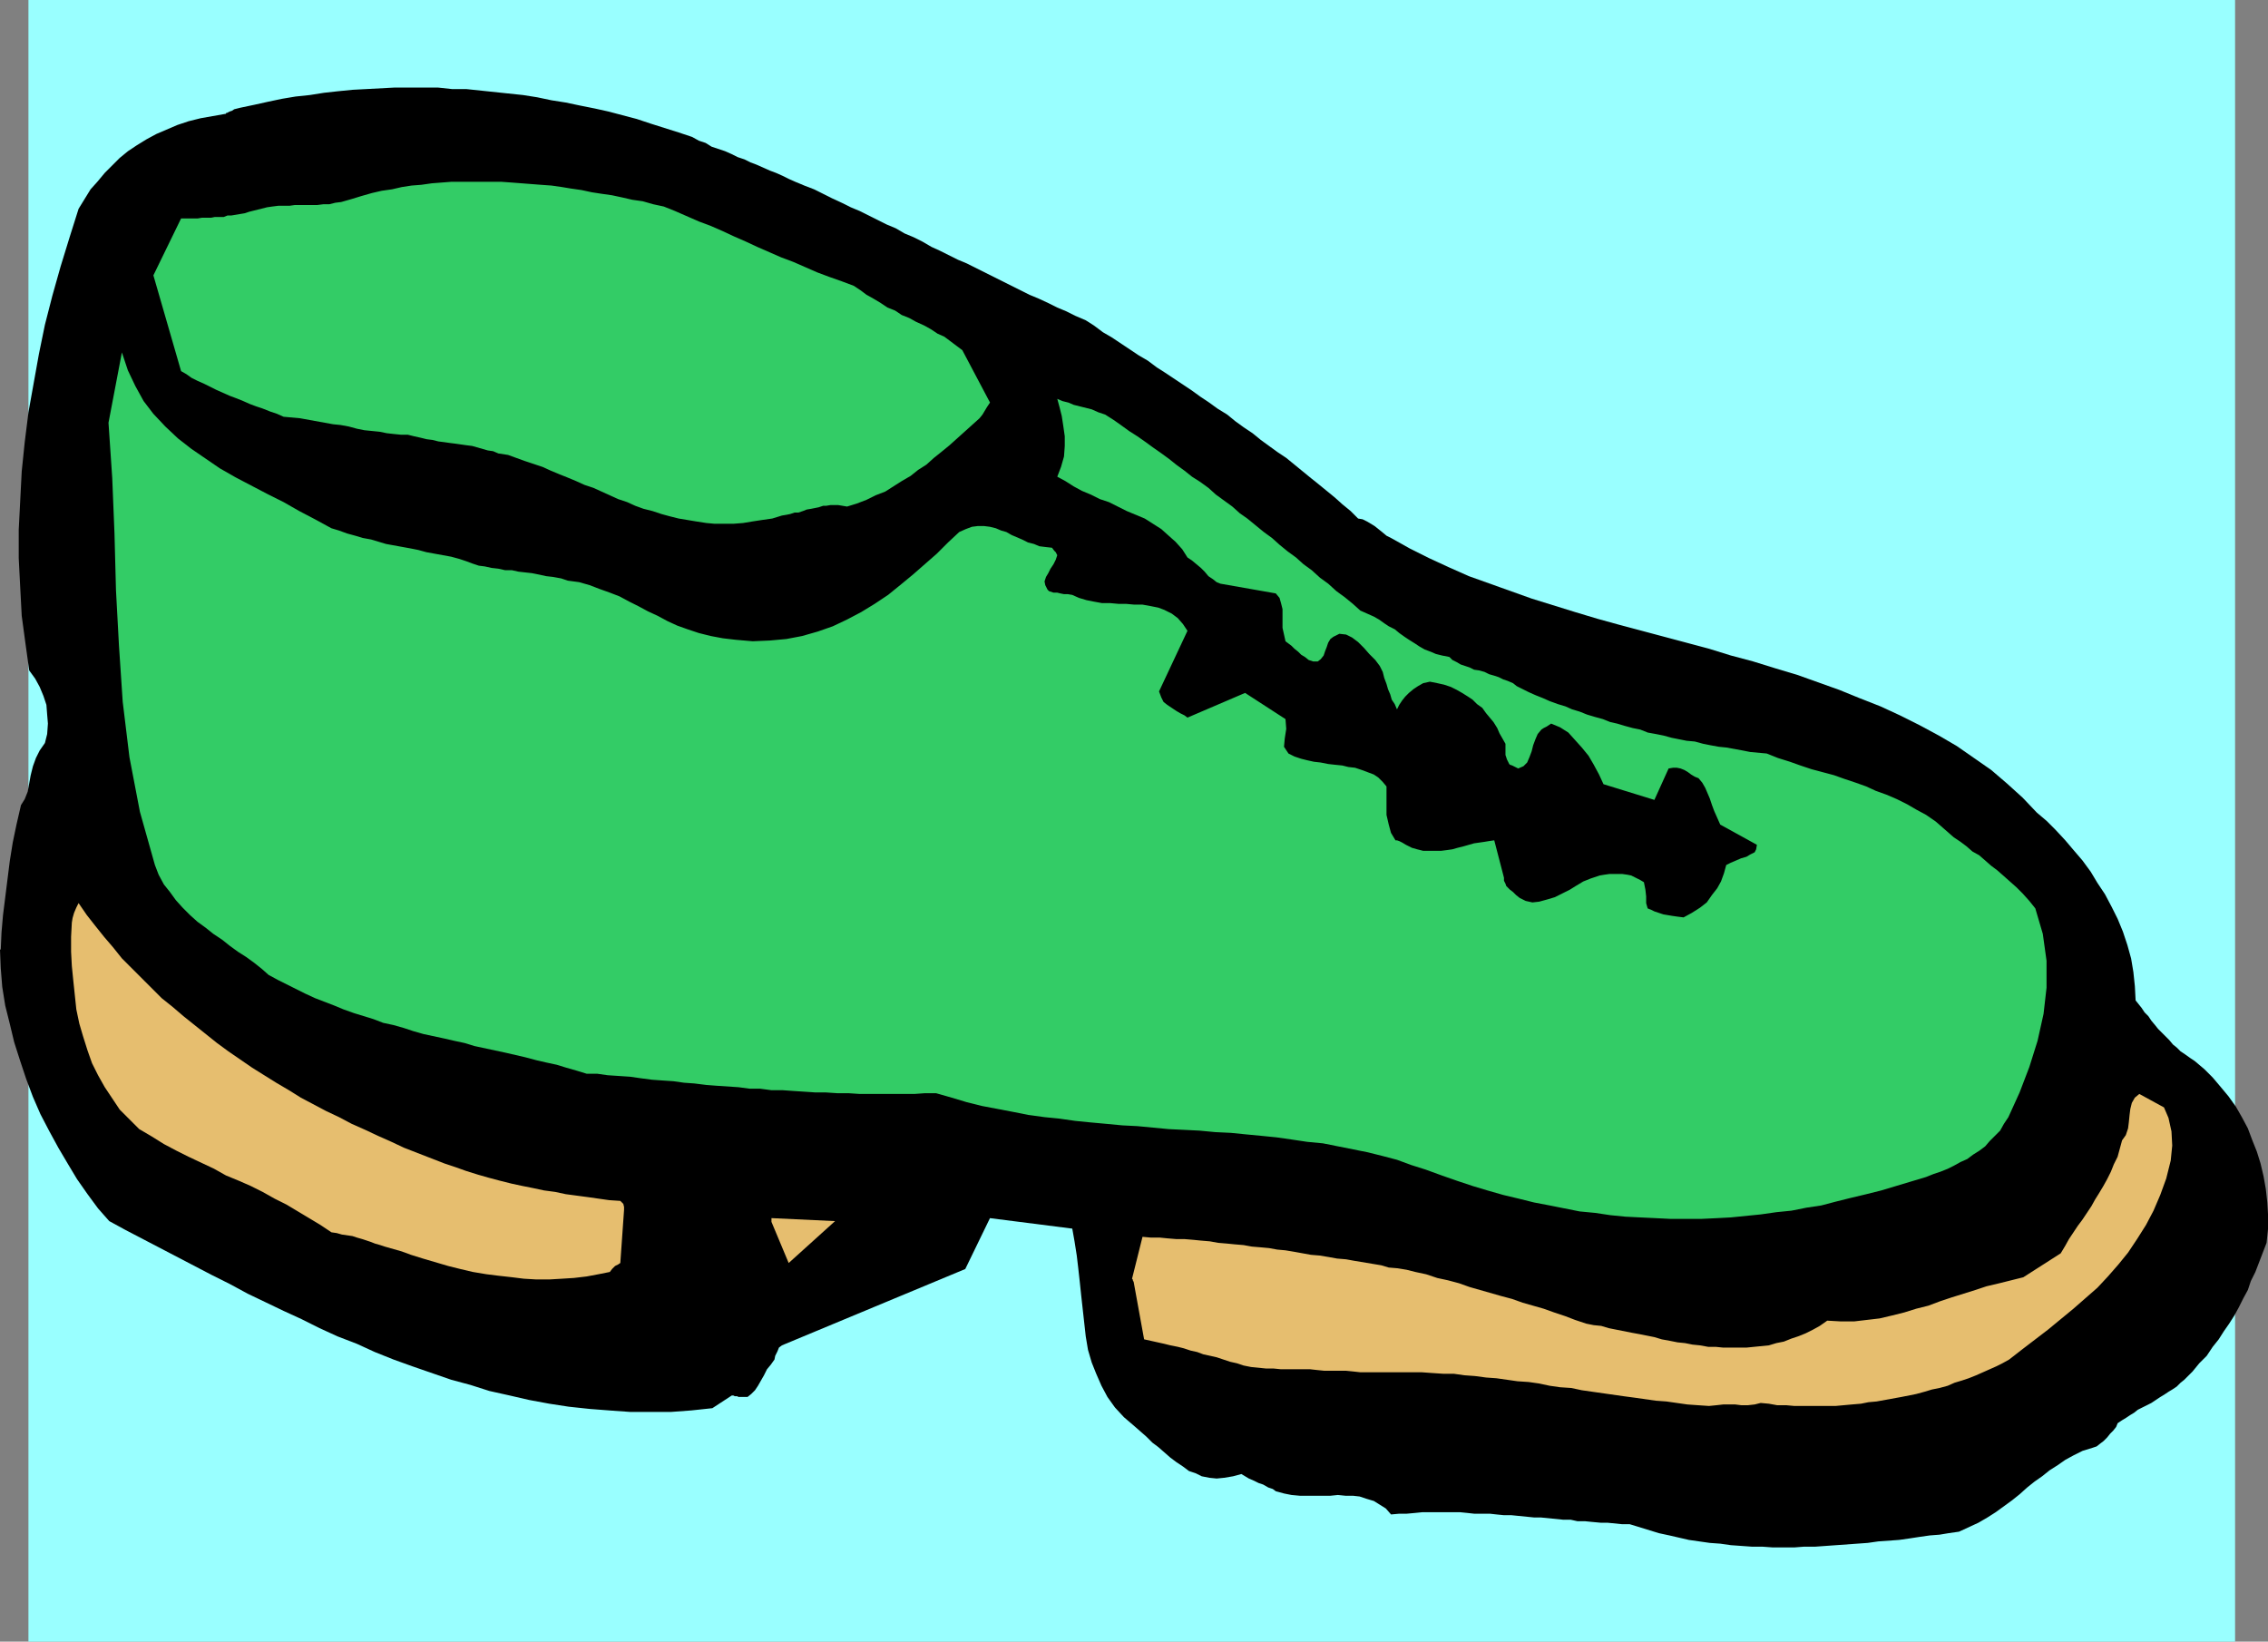
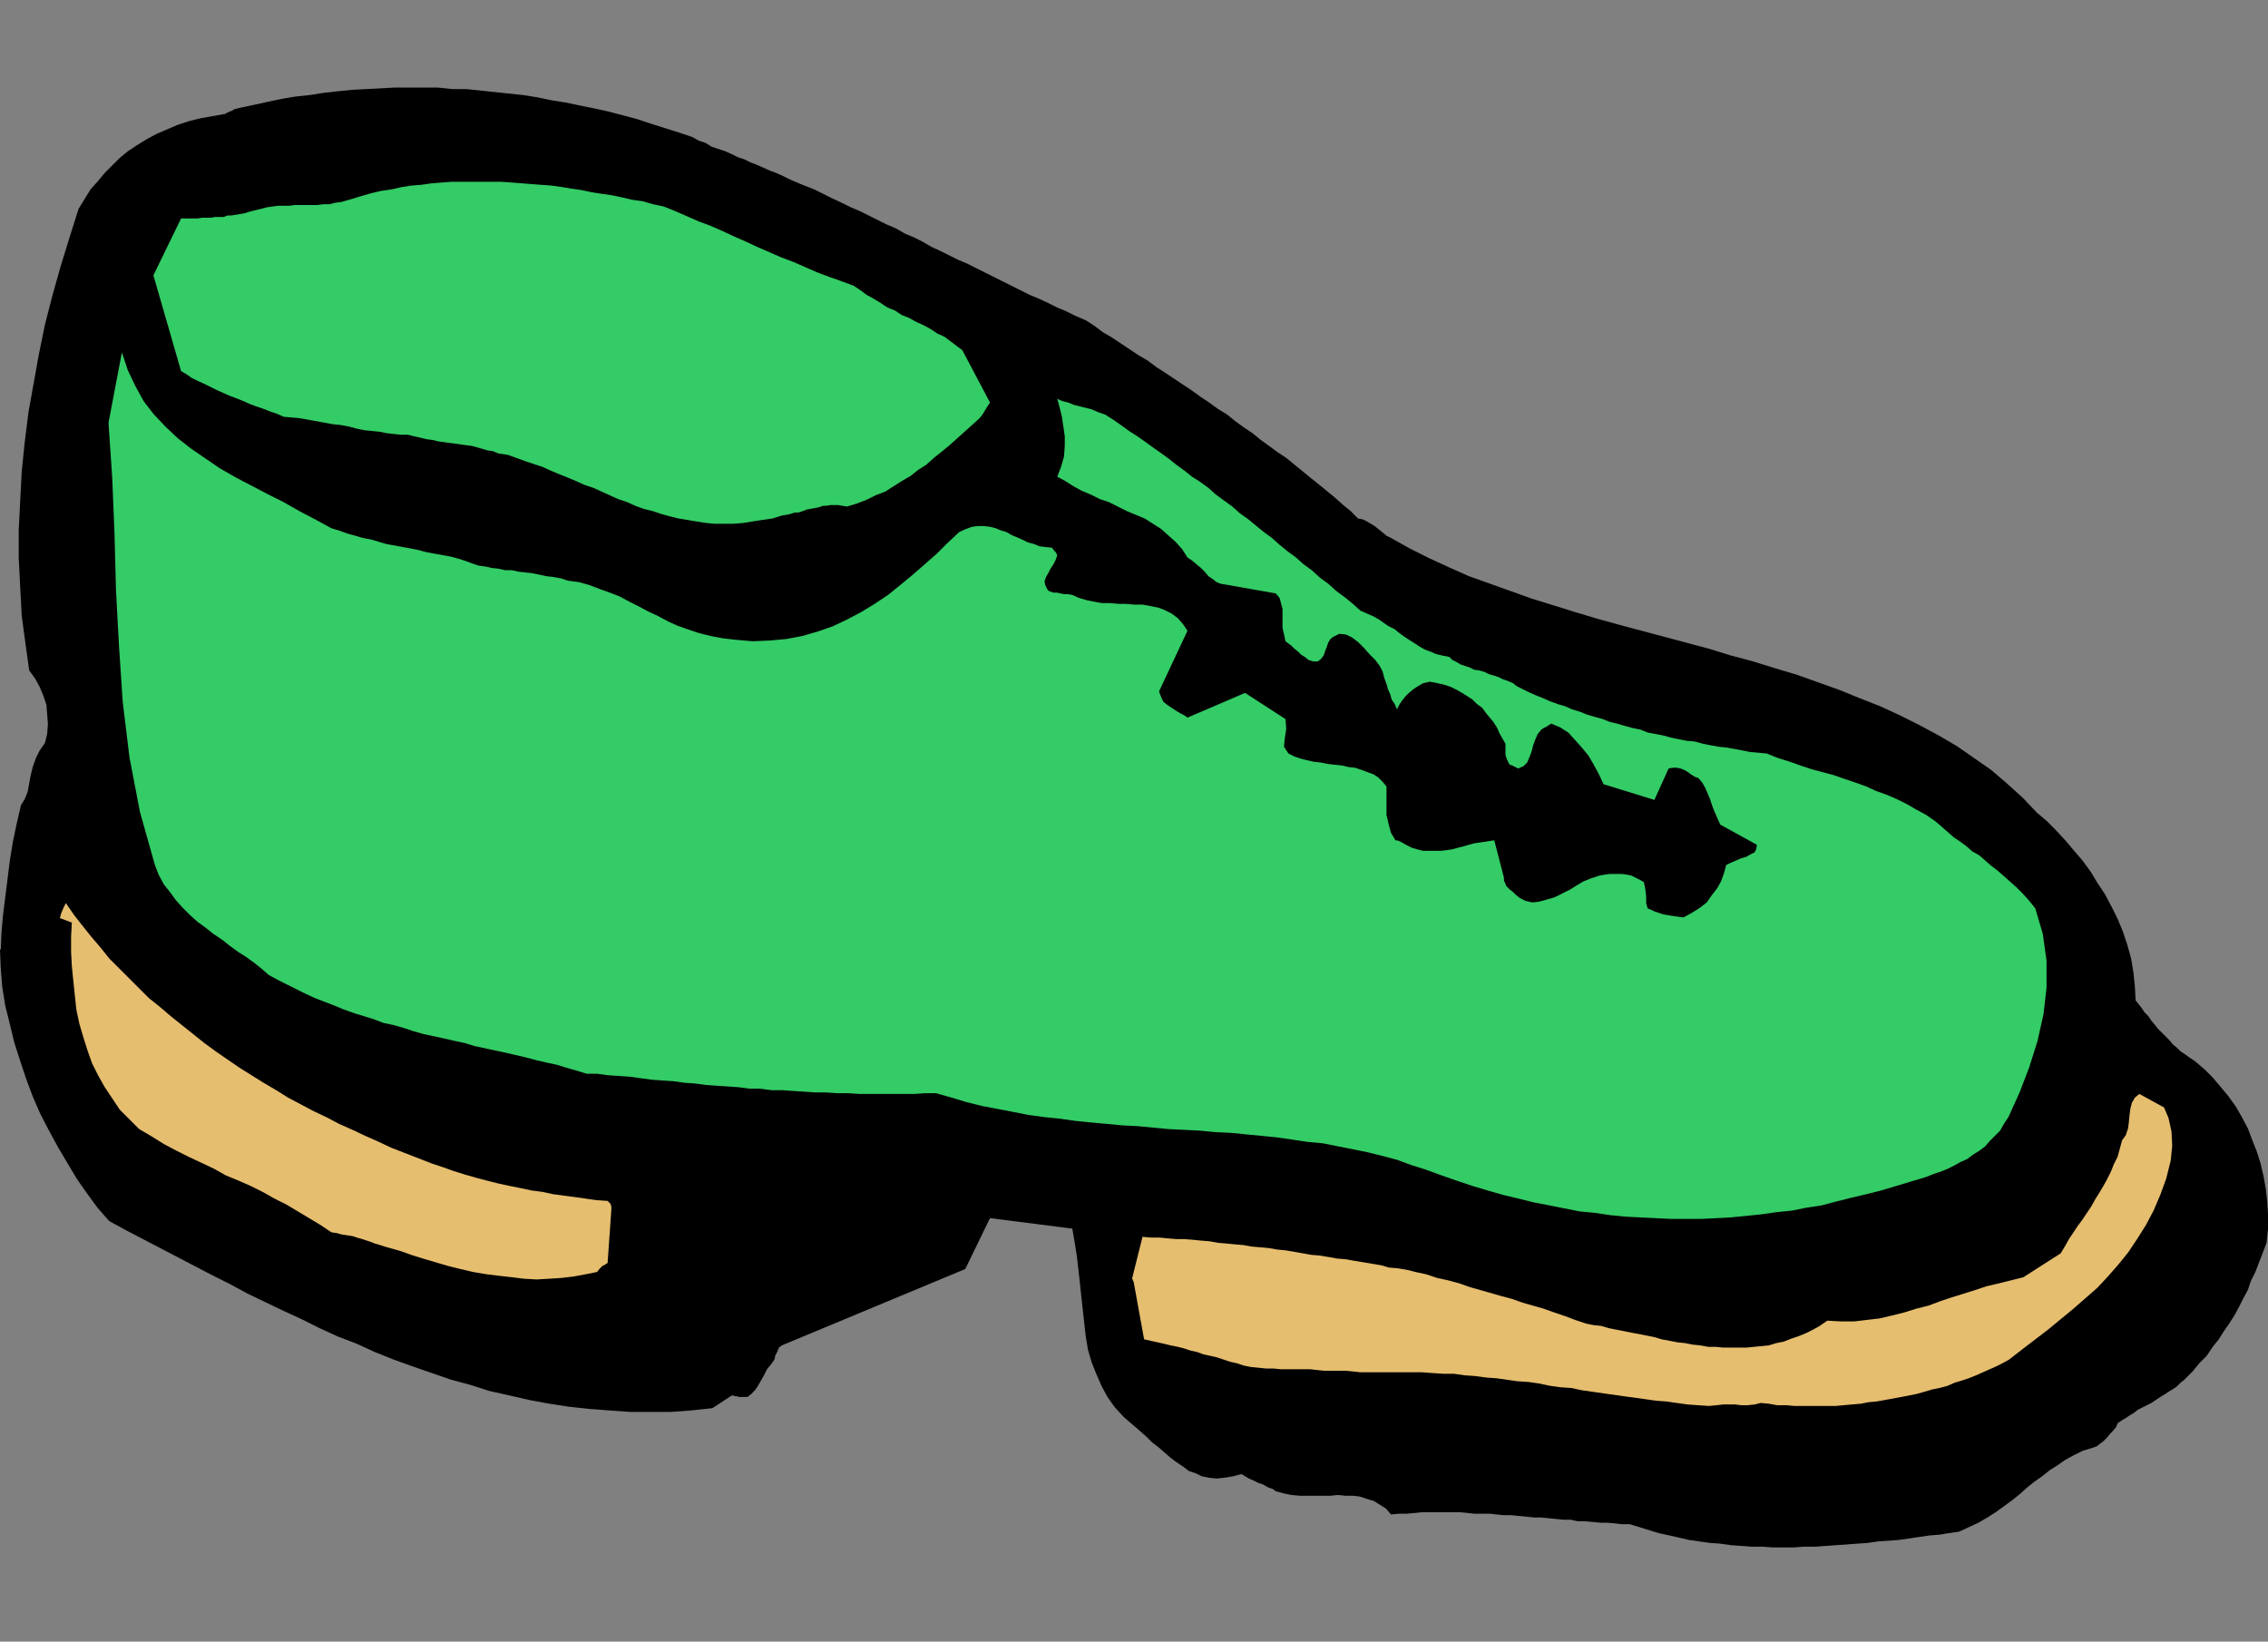
<svg xmlns="http://www.w3.org/2000/svg" xmlns:ns1="http://sodipodi.sourceforge.net/DTD/sodipodi-0.dtd" xmlns:ns2="http://www.inkscape.org/namespaces/inkscape" version="1.0" width="129.595mm" height="93.805mm" id="svg7" ns1:docname="Shoe 01.wmf">
  <rect width="100%" height="100%" fill="#808080" stroke="none" />
  <ns1:namedview id="namedview7" pagecolor="#ffffff" bordercolor="#000000" borderopacity="0.25" ns2:showpageshadow="2" ns2:pageopacity="0.0" ns2:pagecheckerboard="0" ns2:deskcolor="#d1d1d1" ns2:document-units="mm" />
  <defs id="defs1">
    <pattern id="WMFhbasepattern" patternUnits="userSpaceOnUse" width="6" height="6" x="0" y="0" />
  </defs>
-   <path style="fill:#99ffff;fill-opacity:1;fill-rule:evenodd;stroke:none" d="M 482.699,354.538 H 6.141 V 0 H 482.699 v 354.538 z" id="path1" />
  <path style="fill:#000000;fill-opacity:1;fill-rule:evenodd;stroke:none" d="m 0,205.063 0.162,4.04 0.323,4.04 0.646,4.04 0.97,3.878 0.97,4.04 1.293,4.04 1.293,3.878 1.454,3.878 1.616,3.717 1.939,3.717 1.939,3.555 2.101,3.555 1.939,3.232 2.262,3.232 2.262,3.07 2.424,2.747 3.555,1.939 3.717,1.939 3.717,1.939 3.717,1.939 3.717,1.939 3.717,1.939 3.878,1.939 3.878,2.101 3.717,1.778 4.04,1.939 3.878,1.778 3.878,1.939 3.878,1.778 4.202,1.616 3.878,1.778 4.04,1.616 4.04,1.454 4.202,1.454 4.202,1.454 4.202,1.131 4.04,1.293 4.363,0.97 4.202,0.97 4.363,0.808 4.202,0.646 4.525,0.485 4.202,0.323 4.525,0.323 h 4.363 4.525 l 4.363,-0.323 4.525,-0.485 4.202,-2.747 h 0.323 l 0.323,0.162 h 0.485 l 0.323,0.162 h 0.323 0.485 0.485 0.646 l 0.808,-0.646 0.808,-0.808 0.646,-0.97 0.646,-1.131 0.646,-1.131 0.646,-1.293 0.808,-0.97 0.808,-1.131 0.162,-0.808 0.485,-0.97 0.323,-0.808 0.646,-0.485 39.592,-16.483 5.333,-10.988 17.776,2.262 0.485,2.747 0.485,3.07 0.323,2.747 0.323,2.909 0.323,3.07 0.323,2.909 0.323,2.909 0.323,2.909 0.485,2.909 0.808,2.747 0.97,2.424 1.131,2.586 1.293,2.424 1.616,2.262 1.939,2.101 2.262,1.939 1.293,1.131 1.293,1.131 1.293,1.293 1.293,0.97 1.293,1.131 1.293,1.131 1.293,0.97 1.454,0.97 1.293,0.97 1.454,0.485 1.293,0.646 1.616,0.323 1.616,0.162 1.616,-0.162 1.939,-0.323 1.778,-0.485 0.808,0.485 0.808,0.485 1.131,0.485 0.97,0.485 0.97,0.323 1.131,0.646 0.97,0.323 0.646,0.485 1.778,0.485 1.616,0.323 1.778,0.162 h 1.616 1.616 1.778 1.616 l 1.616,-0.162 1.616,0.162 h 1.616 l 1.454,0.162 1.454,0.485 1.616,0.485 1.293,0.808 1.293,0.808 1.131,1.293 1.778,-0.162 h 1.616 l 1.778,-0.162 1.616,-0.162 h 1.454 1.778 1.616 1.616 1.616 l 1.616,0.162 1.454,0.162 h 1.778 1.616 l 1.454,0.162 1.616,0.162 h 1.616 l 1.616,0.162 1.616,0.162 1.616,0.162 h 1.454 l 1.616,0.162 1.616,0.162 1.616,0.162 h 1.616 l 1.454,0.323 h 1.616 l 1.616,0.162 1.778,0.162 h 1.454 l 1.616,0.162 1.616,0.162 h 1.616 l 2.101,0.646 2.101,0.646 2.101,0.646 2.262,0.485 2.101,0.485 2.101,0.485 2.262,0.323 2.262,0.323 2.262,0.162 2.262,0.323 2.262,0.162 2.262,0.162 h 2.262 l 2.262,0.162 h 2.262 2.424 l 2.101,-0.162 h 2.424 l 2.262,-0.162 2.262,-0.162 2.262,-0.162 2.262,-0.162 2.262,-0.162 2.262,-0.323 2.262,-0.162 2.262,-0.162 2.262,-0.323 2.101,-0.323 2.262,-0.323 2.101,-0.162 1.939,-0.323 2.262,-0.323 2.101,-0.97 2.101,-0.97 1.939,-1.131 1.778,-1.131 1.778,-1.293 1.778,-1.293 1.616,-1.293 1.616,-1.454 1.616,-1.293 1.616,-1.131 1.616,-1.293 1.778,-1.131 1.616,-1.131 1.778,-0.97 1.939,-0.97 2.101,-0.646 0.97,-0.323 0.808,-0.646 0.646,-0.485 0.808,-0.808 0.646,-0.808 0.646,-0.646 0.646,-0.808 0.323,-0.808 0.97,-0.646 0.808,-0.485 0.97,-0.646 0.808,-0.485 0.808,-0.646 0.97,-0.485 0.97,-0.485 0.97,-0.485 0.97,-0.646 0.97,-0.646 0.808,-0.485 0.97,-0.646 0.808,-0.485 0.97,-0.646 0.808,-0.808 0.808,-0.646 1.778,-1.778 1.454,-1.778 1.616,-1.616 1.293,-1.939 1.293,-1.616 1.131,-1.778 1.131,-1.616 1.131,-1.778 0.97,-1.778 0.97,-1.939 0.97,-1.778 0.646,-1.939 0.97,-1.939 0.808,-2.101 0.808,-2.101 0.808,-2.101 0.323,-3.07 v -2.909 l -0.162,-2.747 -0.323,-2.909 -0.485,-2.747 -0.646,-2.747 -0.808,-2.586 -0.97,-2.424 -0.97,-2.586 -1.293,-2.424 -1.293,-2.262 -1.616,-2.262 -1.616,-1.939 -1.778,-2.101 -1.778,-1.778 -2.101,-1.778 -0.97,-0.646 -1.131,-0.808 -0.97,-0.646 -0.808,-0.808 -0.808,-0.646 -0.808,-0.97 -0.808,-0.808 -0.808,-0.808 -0.808,-0.808 -0.646,-0.808 -0.808,-0.97 -0.646,-0.97 -0.808,-0.808 -0.646,-0.97 -0.646,-0.808 -0.646,-0.808 -0.162,-3.07 -0.323,-3.07 -0.485,-2.909 -0.808,-2.909 -0.97,-2.909 -1.131,-2.747 -1.293,-2.586 -1.454,-2.747 -1.616,-2.424 -1.454,-2.424 -1.778,-2.424 -1.939,-2.262 -1.778,-2.101 -2.101,-2.262 -1.939,-1.939 -2.101,-1.778 -3.07,-3.232 -3.394,-3.07 -3.394,-2.909 -3.717,-2.586 -3.717,-2.586 -3.878,-2.262 -4.202,-2.262 -4.202,-2.101 -4.202,-1.939 -4.525,-1.778 -4.363,-1.778 -4.525,-1.616 -4.525,-1.616 -4.848,-1.454 -4.686,-1.454 -4.848,-1.293 -4.686,-1.454 -4.848,-1.293 -4.848,-1.293 -4.848,-1.293 -4.848,-1.293 -4.686,-1.293 -4.848,-1.454 -4.686,-1.454 -4.686,-1.454 -4.525,-1.616 -4.525,-1.616 -4.525,-1.616 -4.363,-1.939 -4.202,-1.939 -4.202,-2.101 -4.04,-2.262 -0.97,-0.485 -0.97,-0.808 -0.808,-0.646 -0.808,-0.646 -0.808,-0.485 -0.808,-0.485 -0.97,-0.485 -0.97,-0.162 -1.616,-1.616 -1.778,-1.454 -1.616,-1.454 -1.778,-1.454 -1.778,-1.454 -1.616,-1.293 -1.778,-1.454 -1.778,-1.454 -1.778,-1.454 -1.939,-1.293 -1.778,-1.293 -1.778,-1.293 -1.778,-1.454 -1.939,-1.293 -1.778,-1.293 -1.778,-1.454 -2.101,-1.293 -1.778,-1.293 -1.939,-1.293 -1.778,-1.293 -1.939,-1.293 -1.939,-1.293 -1.939,-1.293 -1.778,-1.131 -1.939,-1.454 -1.939,-1.131 -1.939,-1.293 -1.939,-1.293 -1.939,-1.293 -1.939,-1.131 -1.939,-1.454 -1.778,-1.131 -2.262,-0.97 -1.939,-0.97 -1.939,-0.808 -1.939,-0.97 -2.101,-0.97 -1.939,-0.808 -1.939,-0.97 -1.939,-0.97 -1.939,-0.97 -1.939,-0.97 -1.939,-0.97 -1.939,-0.97 -1.939,-0.97 -1.939,-0.808 -1.939,-0.97 -1.939,-0.97 -1.778,-0.808 -1.939,-1.131 -1.939,-0.97 -1.939,-0.808 -1.939,-1.131 -1.939,-0.808 -1.939,-0.97 -1.939,-0.97 -1.939,-0.97 -1.939,-0.808 -1.939,-0.97 -2.101,-0.97 -1.939,-0.97 -1.939,-0.97 -2.101,-0.808 -1.939,-0.808 -1.454,-0.646 -1.293,-0.646 -1.454,-0.646 -1.293,-0.485 -1.454,-0.646 -1.454,-0.646 -1.293,-0.485 -1.293,-0.646 -1.454,-0.485 -1.293,-0.646 -1.454,-0.646 -1.454,-0.485 -1.454,-0.485 -1.293,-0.808 -1.454,-0.485 -1.454,-0.808 -2.909,-0.97 -3.07,-0.97 -3.07,-0.97 -2.909,-0.97 -3.07,-0.808 -3.07,-0.808 -2.909,-0.646 -3.232,-0.646 -3.07,-0.646 -3.07,-0.485 -3.07,-0.646 -3.07,-0.485 -3.07,-0.323 -3.07,-0.323 -3.07,-0.323 -3.07,-0.323 h -3.07 L 94.536,18.907 H 91.465 88.395 85.325 l -3.07,0.162 -3.07,0.162 -3.07,0.162 -3.232,0.323 -2.909,0.323 -3.07,0.485 -3.07,0.323 -2.909,0.485 -3.07,0.646 -2.909,0.646 -3.07,0.646 -0.646,0.162 -0.646,0.162 -0.485,0.323 -0.485,0.162 -0.323,0.162 -0.323,0.162 h -0.162 v 0.162 l -2.747,0.485 -2.747,0.485 -2.586,0.646 -2.424,0.808 -2.262,0.97 -2.262,0.97 -2.101,1.131 -2.101,1.293 -1.939,1.293 -1.778,1.454 -1.616,1.616 -1.616,1.616 -1.616,1.939 -1.454,1.616 -1.293,2.101 -1.293,2.101 -1.939,6.141 -1.939,6.302 -1.778,6.302 -1.616,6.302 -1.293,6.302 -1.131,6.302 -1.131,6.302 -0.808,6.464 -0.646,6.302 -0.323,6.302 -0.323,6.302 v 6.141 l 0.323,6.302 0.323,6.141 0.808,5.979 0.808,5.817 1.293,1.778 0.97,1.778 0.808,1.939 0.646,1.939 0.162,2.101 0.162,1.939 -0.162,2.262 -0.485,1.939 -1.131,1.616 -0.808,1.616 -0.646,1.778 -0.485,1.939 -0.323,1.778 -0.323,1.778 -0.646,1.616 -0.808,1.293 -0.97,4.201 -0.808,3.878 -0.646,4.04 -0.485,3.878 -0.485,3.878 -0.485,3.878 -0.323,3.717 -0.162,3.717 v 0 z" id="path2" />
-   <path style="fill:#e6be6f;fill-opacity:1;fill-rule:evenodd;stroke:none" d="m 15.514,199.246 -0.162,3.07 v 3.232 l 0.162,3.07 0.323,3.232 0.323,3.07 0.323,3.07 0.646,3.07 0.808,2.747 0.97,3.07 0.97,2.747 1.293,2.586 1.454,2.586 1.616,2.424 1.616,2.424 2.101,2.101 2.101,2.101 2.747,1.616 2.586,1.616 2.747,1.454 2.586,1.293 2.747,1.293 2.747,1.293 2.586,1.454 2.747,1.131 2.586,1.131 2.586,1.293 2.586,1.454 2.586,1.293 2.424,1.454 2.424,1.454 2.424,1.454 2.424,1.616 1.131,0.162 1.131,0.323 1.131,0.162 1.131,0.162 0.97,0.323 1.131,0.323 0.97,0.323 0.97,0.323 0.808,0.323 1.131,0.323 0.97,0.323 1.131,0.323 1.131,0.323 1.131,0.323 0.97,0.323 1.293,0.485 2.586,0.808 2.747,0.808 2.747,0.808 2.586,0.646 2.747,0.646 2.909,0.485 2.586,0.323 2.909,0.323 2.586,0.323 2.747,0.162 h 2.747 l 2.747,-0.162 2.586,-0.162 2.747,-0.323 2.586,-0.485 2.424,-0.485 0.485,-0.646 0.646,-0.646 0.646,-0.323 0.485,-0.323 0.808,-11.473 v -0.646 l -0.162,-0.646 -0.323,-0.323 -0.323,-0.323 -2.424,-0.162 -2.262,-0.323 -2.262,-0.323 -2.424,-0.323 -2.424,-0.323 -2.262,-0.485 -2.424,-0.323 -2.262,-0.485 -2.424,-0.485 -2.262,-0.485 -2.586,-0.646 -2.424,-0.646 -2.262,-0.646 -2.586,-0.808 -2.262,-0.808 -2.424,-0.808 -2.909,-1.131 -2.909,-1.131 -2.909,-1.131 -2.747,-1.293 -2.909,-1.293 -2.747,-1.293 -2.909,-1.293 -2.747,-1.454 -2.747,-1.293 -2.747,-1.454 -2.747,-1.454 -2.586,-1.616 -2.747,-1.616 -2.586,-1.616 -2.586,-1.616 -2.586,-1.778 -2.586,-1.778 -2.424,-1.778 -2.424,-1.939 -2.424,-1.939 -2.424,-1.939 -2.262,-1.939 -2.424,-1.939 -2.101,-2.101 -2.101,-2.101 -2.262,-2.262 -2.101,-2.101 -1.939,-2.424 -1.939,-2.262 -1.939,-2.424 -1.778,-2.262 -1.778,-2.586 -0.485,0.97 -0.485,1.131 -0.323,1.131 z" id="path3" />
+   <path style="fill:#e6be6f;fill-opacity:1;fill-rule:evenodd;stroke:none" d="m 15.514,199.246 -0.162,3.07 v 3.232 l 0.162,3.07 0.323,3.232 0.323,3.07 0.323,3.07 0.646,3.07 0.808,2.747 0.97,3.07 0.97,2.747 1.293,2.586 1.454,2.586 1.616,2.424 1.616,2.424 2.101,2.101 2.101,2.101 2.747,1.616 2.586,1.616 2.747,1.454 2.586,1.293 2.747,1.293 2.747,1.293 2.586,1.454 2.747,1.131 2.586,1.131 2.586,1.293 2.586,1.454 2.586,1.293 2.424,1.454 2.424,1.454 2.424,1.454 2.424,1.616 1.131,0.162 1.131,0.323 1.131,0.162 1.131,0.162 0.97,0.323 1.131,0.323 0.97,0.323 0.97,0.323 0.808,0.323 1.131,0.323 0.97,0.323 1.131,0.323 1.131,0.323 1.131,0.323 0.97,0.323 1.293,0.485 2.586,0.808 2.747,0.808 2.747,0.808 2.586,0.646 2.747,0.646 2.909,0.485 2.586,0.323 2.909,0.323 2.586,0.323 2.747,0.162 l 2.747,-0.162 2.586,-0.162 2.747,-0.323 2.586,-0.485 2.424,-0.485 0.485,-0.646 0.646,-0.646 0.646,-0.323 0.485,-0.323 0.808,-11.473 v -0.646 l -0.162,-0.646 -0.323,-0.323 -0.323,-0.323 -2.424,-0.162 -2.262,-0.323 -2.262,-0.323 -2.424,-0.323 -2.424,-0.323 -2.262,-0.485 -2.424,-0.323 -2.262,-0.485 -2.424,-0.485 -2.262,-0.485 -2.586,-0.646 -2.424,-0.646 -2.262,-0.646 -2.586,-0.808 -2.262,-0.808 -2.424,-0.808 -2.909,-1.131 -2.909,-1.131 -2.909,-1.131 -2.747,-1.293 -2.909,-1.293 -2.747,-1.293 -2.909,-1.293 -2.747,-1.454 -2.747,-1.293 -2.747,-1.454 -2.747,-1.454 -2.586,-1.616 -2.747,-1.616 -2.586,-1.616 -2.586,-1.616 -2.586,-1.778 -2.586,-1.778 -2.424,-1.778 -2.424,-1.939 -2.424,-1.939 -2.424,-1.939 -2.262,-1.939 -2.424,-1.939 -2.101,-2.101 -2.101,-2.101 -2.262,-2.262 -2.101,-2.101 -1.939,-2.424 -1.939,-2.262 -1.939,-2.424 -1.778,-2.262 -1.778,-2.586 -0.485,0.97 -0.485,1.131 -0.323,1.131 z" id="path3" />
  <path style="fill:#33cc66;fill-opacity:1;fill-rule:evenodd;stroke:none" d="m 23.432,91.301 0.808,11.958 0.485,11.958 0.323,12.281 0.646,11.958 0.808,12.12 1.454,11.958 2.262,11.796 3.232,11.473 0.808,2.101 1.131,2.101 1.293,1.616 1.293,1.778 1.454,1.616 1.616,1.616 1.616,1.454 1.778,1.293 1.616,1.293 1.939,1.293 1.616,1.293 1.778,1.293 1.778,1.131 1.778,1.293 1.616,1.293 1.454,1.293 2.101,1.131 1.939,0.97 1.939,0.97 1.939,0.97 2.101,0.97 2.101,0.808 2.101,0.808 1.939,0.808 2.262,0.808 2.101,0.646 2.101,0.646 2.101,0.808 2.262,0.485 2.262,0.646 1.939,0.646 2.262,0.646 2.262,0.485 2.262,0.485 2.101,0.485 2.262,0.485 2.101,0.646 2.262,0.485 2.262,0.485 2.262,0.485 2.101,0.485 2.101,0.485 2.424,0.646 2.101,0.485 2.262,0.485 2.101,0.646 2.262,0.646 2.101,0.646 h 2.262 l 2.262,0.323 2.424,0.162 2.424,0.162 2.262,0.323 2.424,0.323 2.262,0.162 2.424,0.162 2.262,0.323 2.262,0.162 2.586,0.323 2.101,0.162 2.424,0.162 2.424,0.162 2.424,0.323 h 2.262 l 2.424,0.323 h 2.424 l 2.262,0.162 2.424,0.162 2.424,0.162 h 2.262 l 2.424,0.162 h 2.424 l 2.424,0.162 h 2.262 2.424 2.424 2.262 2.424 l 2.262,-0.162 h 2.424 l 3.394,0.97 3.232,0.97 3.232,0.808 3.394,0.646 3.394,0.646 3.232,0.646 3.555,0.485 3.232,0.323 3.394,0.485 3.232,0.323 3.555,0.323 3.394,0.323 3.232,0.162 3.394,0.323 3.394,0.323 3.394,0.162 3.232,0.162 3.394,0.323 3.394,0.162 3.232,0.323 3.394,0.323 3.232,0.323 3.394,0.485 3.232,0.485 3.394,0.323 3.232,0.646 3.232,0.646 3.232,0.646 3.232,0.808 3.07,0.808 3.07,1.131 3.07,0.97 3.555,1.293 3.232,1.131 3.394,1.131 3.232,0.97 3.394,0.97 3.394,0.808 3.232,0.808 3.394,0.646 3.232,0.646 3.232,0.646 3.394,0.323 3.232,0.485 3.232,0.323 3.232,0.162 3.394,0.162 3.232,0.162 h 3.232 3.232 l 3.394,-0.162 3.07,-0.162 3.232,-0.323 3.232,-0.323 3.394,-0.485 3.232,-0.323 3.232,-0.646 3.232,-0.485 3.07,-0.808 3.232,-0.808 3.394,-0.808 3.232,-0.808 3.232,-0.97 3.232,-0.97 1.616,-0.485 1.616,-0.485 1.616,-0.646 1.454,-0.485 1.616,-0.646 1.293,-0.646 1.454,-0.808 1.454,-0.646 1.293,-0.97 1.293,-0.808 1.293,-0.97 0.97,-1.131 1.131,-1.131 1.131,-1.131 0.808,-1.454 0.97,-1.454 2.424,-5.333 2.101,-5.494 1.778,-5.656 1.293,-5.817 0.646,-5.656 v -5.817 l -0.808,-5.817 -1.616,-5.494 -1.293,-1.616 -1.454,-1.616 -1.293,-1.293 -1.454,-1.293 -1.454,-1.293 -1.293,-1.131 -1.293,-0.97 -1.293,-1.131 -1.293,-1.131 -1.454,-0.808 -1.293,-1.131 -1.293,-0.97 -1.454,-0.97 -1.293,-1.131 -1.293,-1.131 -1.293,-1.131 -2.101,-1.454 -2.101,-1.131 -1.939,-1.131 -2.262,-1.131 -2.262,-0.97 -2.262,-0.808 -2.101,-0.97 -2.262,-0.808 -2.424,-0.808 -2.262,-0.808 -2.424,-0.646 -2.424,-0.646 -2.424,-0.808 -2.262,-0.808 -2.586,-0.808 -2.424,-0.97 -1.778,-0.162 -1.778,-0.162 -1.616,-0.323 -1.778,-0.323 -1.778,-0.323 -1.616,-0.162 -1.778,-0.323 -1.616,-0.323 -1.778,-0.485 -1.778,-0.162 -1.616,-0.323 -1.616,-0.323 -1.778,-0.485 -1.616,-0.323 -1.778,-0.323 -1.616,-0.646 -1.616,-0.323 -1.778,-0.485 -1.616,-0.485 -1.454,-0.323 -1.616,-0.646 -1.778,-0.485 -1.616,-0.485 -1.616,-0.646 -1.616,-0.485 -1.454,-0.646 -1.616,-0.485 -1.778,-0.646 -1.454,-0.646 -1.616,-0.646 -1.454,-0.646 -1.616,-0.808 -0.97,-0.485 -0.808,-0.646 -1.131,-0.485 -0.97,-0.323 -0.97,-0.485 -0.97,-0.323 -1.131,-0.323 -0.97,-0.485 -1.131,-0.323 -1.131,-0.162 -0.97,-0.485 -0.97,-0.323 -0.97,-0.323 -0.808,-0.485 -0.97,-0.485 -0.646,-0.646 -1.616,-0.323 -1.293,-0.323 -1.131,-0.485 -1.293,-0.485 -1.131,-0.646 -0.97,-0.646 -1.293,-0.808 -0.97,-0.646 -1.131,-0.808 -0.97,-0.808 -1.293,-0.646 -0.97,-0.646 -1.131,-0.808 -1.131,-0.646 -1.454,-0.646 -1.454,-0.646 -1.616,-1.454 -1.778,-1.454 -1.778,-1.293 -1.778,-1.616 -1.778,-1.293 -1.778,-1.616 -1.778,-1.293 -1.616,-1.454 -1.778,-1.293 -1.778,-1.454 -1.616,-1.454 -1.778,-1.293 -1.778,-1.454 -1.778,-1.454 -1.616,-1.131 -1.616,-1.454 -1.778,-1.293 -1.778,-1.293 -1.616,-1.454 -1.778,-1.293 -1.778,-1.131 -1.616,-1.293 -1.778,-1.293 -1.616,-1.293 -1.778,-1.293 -1.616,-1.131 -1.778,-1.293 -1.616,-1.131 -1.778,-1.131 -1.778,-1.293 -1.616,-1.131 -1.778,-1.131 -1.454,-0.485 -1.454,-0.646 -1.293,-0.323 -1.293,-0.323 -1.293,-0.323 -1.131,-0.485 -1.293,-0.323 -1.131,-0.485 0.485,1.778 0.485,1.939 0.323,2.101 0.323,2.262 v 2.101 l -0.162,2.262 -0.646,2.262 -0.808,2.101 1.778,0.97 1.778,1.131 1.778,0.97 1.939,0.808 1.939,0.97 1.939,0.646 1.939,0.97 1.939,0.97 1.939,0.808 1.939,0.808 1.778,1.131 1.778,1.131 1.616,1.454 1.454,1.293 1.454,1.616 1.131,1.778 0.97,0.646 0.97,0.808 0.97,0.808 0.808,0.808 0.808,0.97 0.97,0.646 0.808,0.646 0.808,0.323 11.958,2.101 0.808,0.97 0.323,1.131 0.323,1.293 v 1.293 1.454 1.293 l 0.323,1.454 0.323,1.454 0.646,0.485 0.646,0.485 0.646,0.646 0.808,0.646 0.646,0.646 0.808,0.485 0.808,0.646 0.97,0.323 h 0.97 l 0.646,-0.485 0.646,-0.808 0.323,-0.97 0.323,-0.808 0.323,-0.97 0.485,-0.808 0.646,-0.485 1.293,-0.646 1.454,0.162 1.293,0.646 1.293,0.97 1.293,1.293 1.131,1.293 1.293,1.293 0.97,1.293 0.646,1.293 0.323,1.293 0.485,1.293 0.323,1.131 0.485,1.131 0.323,1.131 0.646,0.97 0.485,1.131 0.485,-0.97 0.646,-0.97 0.646,-0.808 0.808,-0.808 0.97,-0.808 0.97,-0.646 1.131,-0.646 1.454,-0.323 1.616,0.323 1.454,0.323 1.454,0.485 1.293,0.646 1.131,0.646 1.293,0.808 0.97,0.646 0.97,0.97 1.131,0.808 0.808,1.131 0.808,0.97 0.808,0.97 0.808,1.293 0.485,1.131 0.646,1.131 0.646,1.131 v 1.454 0.97 l 0.323,0.97 0.485,0.97 0.162,0.162 0.485,0.162 0.646,0.323 0.646,0.323 1.131,-0.485 0.808,-0.808 0.485,-1.131 0.485,-1.293 0.323,-1.293 0.485,-1.293 0.485,-1.131 0.808,-0.97 0.485,-0.323 0.646,-0.323 0.485,-0.323 0.485,-0.323 1.939,0.808 1.778,1.131 1.454,1.616 1.454,1.616 1.454,1.778 1.131,1.939 1.131,2.101 0.97,2.101 10.989,3.393 3.07,-6.787 0.97,-0.162 h 0.808 l 0.808,0.162 0.808,0.323 0.808,0.485 0.646,0.485 0.808,0.485 0.808,0.323 0.808,0.97 0.646,1.131 0.485,1.131 0.485,1.131 0.485,1.454 0.485,1.293 0.646,1.454 0.646,1.454 7.918,4.363 -0.162,0.97 -0.323,0.646 -0.97,0.485 -0.808,0.485 -1.131,0.323 -1.131,0.485 -1.131,0.485 -0.97,0.485 -0.485,1.778 -0.646,1.778 -0.808,1.454 -1.131,1.454 -1.131,1.616 -1.454,1.131 -1.778,1.131 -1.778,0.97 -1.293,-0.162 -1.131,-0.162 -0.97,-0.162 -0.97,-0.162 -0.97,-0.323 -0.97,-0.323 -0.646,-0.323 -0.808,-0.323 -0.323,-1.131 v -1.454 l -0.162,-1.454 -0.323,-1.616 -0.808,-0.485 -0.97,-0.485 -0.97,-0.485 -0.808,-0.162 -1.131,-0.162 h -0.97 -0.97 -0.808 l -1.131,0.162 -0.97,0.162 -0.97,0.323 -0.97,0.323 -0.808,0.323 -0.808,0.323 -0.808,0.485 -0.808,0.485 -1.293,0.808 -1.616,0.808 -1.616,0.808 -1.616,0.485 -1.778,0.485 -1.454,0.162 -1.454,-0.323 -1.293,-0.646 -0.808,-0.646 -0.646,-0.646 -0.646,-0.485 -0.485,-0.485 -0.323,-0.323 -0.162,-0.485 -0.323,-0.646 v -0.646 l -2.101,-8.08 -1.131,0.162 -0.97,0.162 -1.131,0.162 -1.131,0.162 -1.131,0.323 -1.131,0.323 -1.293,0.323 -1.131,0.323 -1.131,0.162 -1.293,0.162 h -1.293 -1.293 -1.293 l -1.293,-0.323 -1.131,-0.323 -1.293,-0.646 -0.808,-0.485 -0.646,-0.323 -0.485,-0.162 h -0.323 l -0.97,-1.616 -0.485,-1.778 -0.485,-2.101 v -1.939 -1.131 -0.97 -0.97 -1.131 l -0.808,-0.97 -0.97,-0.97 -0.97,-0.646 -1.293,-0.485 -1.293,-0.485 -1.454,-0.485 -1.454,-0.162 -1.293,-0.323 -1.616,-0.162 -1.454,-0.162 -1.616,-0.323 -1.454,-0.162 -1.454,-0.323 -1.293,-0.323 -1.454,-0.485 -1.293,-0.646 -0.97,-1.454 0.162,-1.778 0.323,-2.101 -0.162,-2.101 -8.726,-5.656 -12.443,5.333 -0.646,-0.485 -0.97,-0.485 -0.808,-0.485 -0.97,-0.646 -0.97,-0.646 -0.808,-0.646 -0.485,-0.97 -0.485,-1.293 6.141,-13.089 -0.97,-1.454 -1.131,-1.293 -1.293,-0.97 -1.616,-0.808 -1.293,-0.485 -1.616,-0.323 -1.778,-0.323 h -1.778 l -1.778,-0.162 h -1.616 l -1.778,-0.162 h -1.778 l -1.778,-0.323 -1.616,-0.323 -1.616,-0.485 -1.454,-0.646 -0.97,-0.162 h -0.808 l -0.808,-0.162 -0.646,-0.162 h -0.808 l -0.485,-0.162 -0.485,-0.162 -0.323,-0.323 -0.485,-0.97 -0.162,-0.808 0.323,-0.97 0.485,-0.808 0.485,-0.97 0.646,-0.97 0.485,-0.97 0.323,-0.97 -0.323,-0.646 -0.162,-0.162 -0.162,-0.162 -0.485,-0.646 -1.454,-0.162 -1.293,-0.162 -1.131,-0.485 -1.293,-0.323 -1.293,-0.646 -1.131,-0.485 -1.131,-0.485 -1.131,-0.646 -1.131,-0.323 -1.131,-0.485 -1.293,-0.323 -1.293,-0.162 h -1.293 l -1.293,0.162 -1.293,0.485 -1.454,0.646 -2.424,2.262 -2.424,2.424 -2.586,2.262 -2.586,2.262 -2.747,2.262 -2.586,2.101 -2.909,1.939 -2.909,1.778 -3.07,1.616 -3.07,1.454 -3.232,1.131 -3.394,0.97 -3.394,0.646 -3.555,0.323 -3.717,0.162 -3.717,-0.323 -2.747,-0.323 -2.586,-0.485 -2.586,-0.646 -2.424,-0.808 -2.262,-0.808 -2.101,-0.97 -2.101,-1.131 -2.101,-0.97 -2.101,-1.131 -1.939,-0.97 -2.101,-1.131 -2.101,-0.808 -2.262,-0.808 -2.101,-0.808 -2.262,-0.646 -2.424,-0.323 -1.454,-0.485 -1.778,-0.323 -1.454,-0.162 -1.454,-0.323 -1.616,-0.323 -1.454,-0.162 -1.454,-0.162 -1.454,-0.323 h -1.454 l -1.454,-0.323 -1.454,-0.162 -1.454,-0.323 -1.293,-0.162 -1.454,-0.485 -1.293,-0.485 -1.454,-0.485 -1.778,-0.485 -1.778,-0.323 -1.778,-0.323 -1.778,-0.323 -1.778,-0.485 -1.616,-0.323 -1.778,-0.323 -1.778,-0.323 -1.778,-0.323 -1.616,-0.485 -1.616,-0.485 -1.778,-0.323 -1.616,-0.485 -1.778,-0.485 -1.778,-0.646 -1.616,-0.485 -3.555,-1.939 -3.394,-1.778 -3.394,-1.939 -3.555,-1.778 -3.394,-1.778 -3.394,-1.778 -3.394,-1.939 -3.07,-2.101 -3.07,-2.101 -2.909,-2.262 -2.747,-2.586 -2.586,-2.747 -2.101,-2.747 -1.778,-3.232 -1.616,-3.393 -1.293,-3.878 z" id="path4" />
  <path style="fill:#33cc66;fill-opacity:1;fill-rule:evenodd;stroke:none" d="m 33.128,59.467 5.979,20.684 1.131,0.646 1.131,0.808 1.293,0.646 1.454,0.646 1.293,0.646 1.293,0.646 1.454,0.646 1.454,0.646 1.293,0.485 1.616,0.646 1.454,0.646 1.293,0.485 1.454,0.485 1.616,0.646 1.454,0.485 1.454,0.646 1.778,0.162 1.778,0.162 1.778,0.323 1.778,0.323 1.778,0.323 1.778,0.323 1.616,0.162 1.778,0.323 1.778,0.485 1.616,0.323 1.616,0.162 1.616,0.162 1.616,0.323 1.454,0.162 1.616,0.162 H 88.072 l 1.293,0.323 1.454,0.323 1.293,0.323 1.293,0.162 1.293,0.323 1.293,0.162 1.131,0.162 1.293,0.162 1.131,0.162 1.131,0.162 1.293,0.162 1.131,0.323 1.131,0.323 1.131,0.323 1.131,0.162 1.131,0.485 2.101,0.323 1.778,0.646 1.778,0.646 1.939,0.646 1.939,0.646 1.778,0.808 1.939,0.808 1.616,0.646 1.939,0.808 1.778,0.808 1.939,0.646 1.778,0.808 1.778,0.808 1.778,0.808 1.939,0.646 1.778,0.808 1.778,0.646 1.939,0.485 1.939,0.646 1.778,0.485 1.939,0.485 1.939,0.323 1.939,0.323 2.101,0.323 1.778,0.162 h 2.101 1.939 l 2.101,-0.162 1.939,-0.323 2.101,-0.323 2.262,-0.323 2.101,-0.646 0.97,-0.162 0.808,-0.162 0.97,-0.323 h 0.808 l 0.97,-0.323 0.808,-0.323 0.97,-0.162 0.808,-0.162 0.808,-0.162 0.97,-0.323 h 0.646 l 0.97,-0.162 h 0.808 0.808 l 0.97,0.162 0.97,0.162 2.101,-0.646 2.101,-0.808 1.939,-0.97 2.101,-0.808 1.778,-1.131 1.778,-1.131 1.939,-1.131 1.616,-1.293 1.778,-1.131 1.616,-1.454 1.616,-1.293 1.778,-1.454 1.616,-1.454 1.616,-1.454 1.616,-1.454 1.616,-1.454 0.646,-0.808 0.485,-0.808 0.485,-0.808 0.646,-0.97 -5.979,-11.312 -1.293,-0.97 -1.293,-0.97 -1.293,-0.97 -1.454,-0.646 -1.454,-0.97 -1.454,-0.808 -1.778,-0.808 -1.454,-0.808 -1.616,-0.646 -1.454,-0.97 -1.616,-0.646 -1.454,-0.97 -1.616,-0.97 -1.454,-0.808 -1.293,-0.97 -1.454,-0.97 -2.586,-0.97 -2.747,-0.97 -2.586,-0.97 -2.586,-1.131 -2.586,-1.131 -2.586,-0.97 -2.586,-1.131 -2.586,-1.131 -2.424,-1.131 -2.586,-1.131 -2.424,-1.131 -2.586,-1.131 -2.586,-0.97 -2.586,-1.131 -2.586,-1.131 -2.424,-0.97 -2.262,-0.485 -2.262,-0.646 -2.262,-0.323 -2.101,-0.485 -2.262,-0.485 -2.262,-0.323 -2.101,-0.323 -2.262,-0.485 -2.262,-0.323 -1.939,-0.323 -2.262,-0.323 -2.262,-0.162 -2.101,-0.162 -2.101,-0.162 -2.101,-0.162 -2.262,-0.162 h -2.262 -1.939 -2.262 -2.101 -2.262 l -2.101,0.162 -2.101,0.162 -2.262,0.323 -2.101,0.162 -2.101,0.323 -2.101,0.485 -2.262,0.323 -2.101,0.485 -2.262,0.646 -2.101,0.646 -2.262,0.646 -1.293,0.162 -1.293,0.323 h -1.293 l -1.293,0.162 h -1.131 -1.293 -1.131 -1.293 l -1.131,0.162 h -1.131 -1.293 l -1.293,0.162 -1.131,0.162 -1.293,0.323 -1.293,0.323 -1.293,0.323 -0.97,0.323 -0.97,0.162 -0.97,0.162 -0.97,0.162 h -0.808 l -0.808,0.323 h -0.97 -0.97 l -0.808,0.162 H 44.602 43.632 l -0.97,0.162 h -0.808 -0.97 -0.808 -0.97 l -5.979,12.281 z" id="path5" />
-   <path style="fill:#e6be6f;fill-opacity:1;fill-rule:evenodd;stroke:none" d="m 166.609,263.883 3.717,8.888 10.019,-9.049 -13.736,-0.646 v 0.162 0.323 0.323 0 z" id="path6" />
  <path style="fill:#e6be6f;fill-opacity:1;fill-rule:evenodd;stroke:none" d="m 244.824,276.811 2.262,12.443 1.454,0.323 1.454,0.323 1.454,0.323 1.293,0.323 1.616,0.323 1.293,0.323 1.454,0.485 1.454,0.323 1.293,0.485 1.454,0.323 1.454,0.323 1.454,0.485 1.454,0.485 1.454,0.323 1.454,0.485 1.616,0.323 1.616,0.162 1.616,0.162 h 1.616 l 1.616,0.162 h 1.616 1.454 1.616 1.616 l 1.454,0.162 1.616,0.162 h 1.616 1.454 1.616 l 1.616,0.162 1.454,0.162 h 1.616 2.262 2.262 2.424 2.262 2.424 l 2.262,0.162 2.424,0.162 h 2.262 l 2.262,0.323 2.262,0.162 2.424,0.323 2.262,0.162 2.262,0.323 2.262,0.323 2.424,0.162 2.262,0.323 2.262,0.485 2.262,0.323 2.424,0.162 2.262,0.485 2.262,0.323 2.262,0.323 2.262,0.323 2.262,0.323 2.424,0.323 2.262,0.323 2.262,0.323 2.262,0.162 2.262,0.323 2.262,0.323 2.262,0.162 2.424,0.162 1.616,-0.162 1.454,-0.162 h 1.293 1.293 l 1.293,0.162 h 1.454 l 1.454,-0.162 1.293,-0.323 1.778,0.162 1.778,0.323 h 1.939 l 1.778,0.162 h 1.778 1.778 1.778 1.778 1.778 l 1.778,-0.162 1.778,-0.162 1.939,-0.162 1.616,-0.323 1.778,-0.162 1.778,-0.323 1.778,-0.323 1.778,-0.323 1.616,-0.323 1.616,-0.323 1.778,-0.485 1.616,-0.485 1.616,-0.323 1.778,-0.485 1.454,-0.646 1.616,-0.485 1.454,-0.485 1.616,-0.646 1.454,-0.646 1.454,-0.646 1.454,-0.646 1.293,-0.646 1.454,-0.808 2.909,-2.262 2.747,-2.101 2.747,-2.101 2.747,-2.262 2.747,-2.262 2.586,-2.262 2.586,-2.262 2.262,-2.424 2.262,-2.586 2.101,-2.586 1.939,-2.909 1.939,-3.07 1.616,-3.07 1.454,-3.393 1.293,-3.555 0.97,-3.878 0.323,-3.232 -0.162,-3.07 -0.646,-2.909 -0.97,-2.262 -5.333,-2.909 -0.97,0.808 -0.646,1.131 -0.323,1.293 -0.162,1.293 -0.162,1.616 -0.162,1.293 -0.485,1.454 -0.808,1.131 -0.485,1.778 -0.485,1.778 -0.808,1.616 -0.646,1.616 -0.808,1.616 -0.808,1.454 -0.97,1.616 -0.808,1.293 -0.808,1.454 -0.97,1.454 -0.97,1.454 -0.97,1.293 -0.97,1.454 -0.97,1.454 -0.808,1.454 -0.97,1.616 -8.08,5.171 -2.586,0.646 -2.586,0.646 -2.747,0.646 -2.424,0.808 -2.586,0.808 -2.586,0.808 -2.424,0.808 -2.586,0.97 -2.586,0.646 -2.586,0.808 -2.586,0.646 -2.747,0.646 -2.747,0.323 -2.747,0.323 h -2.909 l -2.909,-0.162 -1.616,1.131 -1.454,0.808 -1.616,0.808 -1.616,0.646 -1.454,0.485 -1.616,0.646 -1.616,0.323 -1.616,0.485 -1.616,0.162 -1.616,0.162 -1.616,0.162 h -1.616 -1.778 -1.616 l -1.616,-0.162 h -1.616 l -1.778,-0.323 -1.616,-0.162 -1.616,-0.323 -1.616,-0.162 -1.616,-0.323 -1.778,-0.323 -1.616,-0.485 -1.616,-0.323 -1.616,-0.323 -1.778,-0.323 -1.616,-0.323 -1.616,-0.323 -1.616,-0.323 -1.616,-0.485 -1.616,-0.162 -1.616,-0.323 -2.424,-0.808 -2.101,-0.808 -2.424,-0.808 -2.262,-0.808 -2.262,-0.646 -2.262,-0.646 -2.262,-0.808 -2.424,-0.646 -2.262,-0.646 -2.262,-0.646 -2.262,-0.646 -2.262,-0.808 -2.424,-0.646 -2.262,-0.485 -2.424,-0.808 -2.262,-0.485 -1.939,-0.485 -1.939,-0.323 -1.939,-0.162 -1.616,-0.485 -1.939,-0.323 -1.939,-0.323 -1.939,-0.323 -1.778,-0.323 -1.939,-0.162 -1.778,-0.323 -1.939,-0.323 -1.939,-0.162 -1.778,-0.323 -1.778,-0.323 -1.939,-0.323 -1.778,-0.162 -1.778,-0.323 -1.778,-0.162 -1.939,-0.162 -1.778,-0.323 -1.939,-0.162 -1.616,-0.162 -1.939,-0.162 -1.778,-0.323 -1.939,-0.162 -1.616,-0.162 -1.939,-0.162 h -1.778 l -1.939,-0.162 -1.616,-0.162 h -1.939 l -1.778,-0.162 -2.262,9.049 0.162,0.162 v 0.162 l 0.162,0.323 z" id="path7" />
</svg>